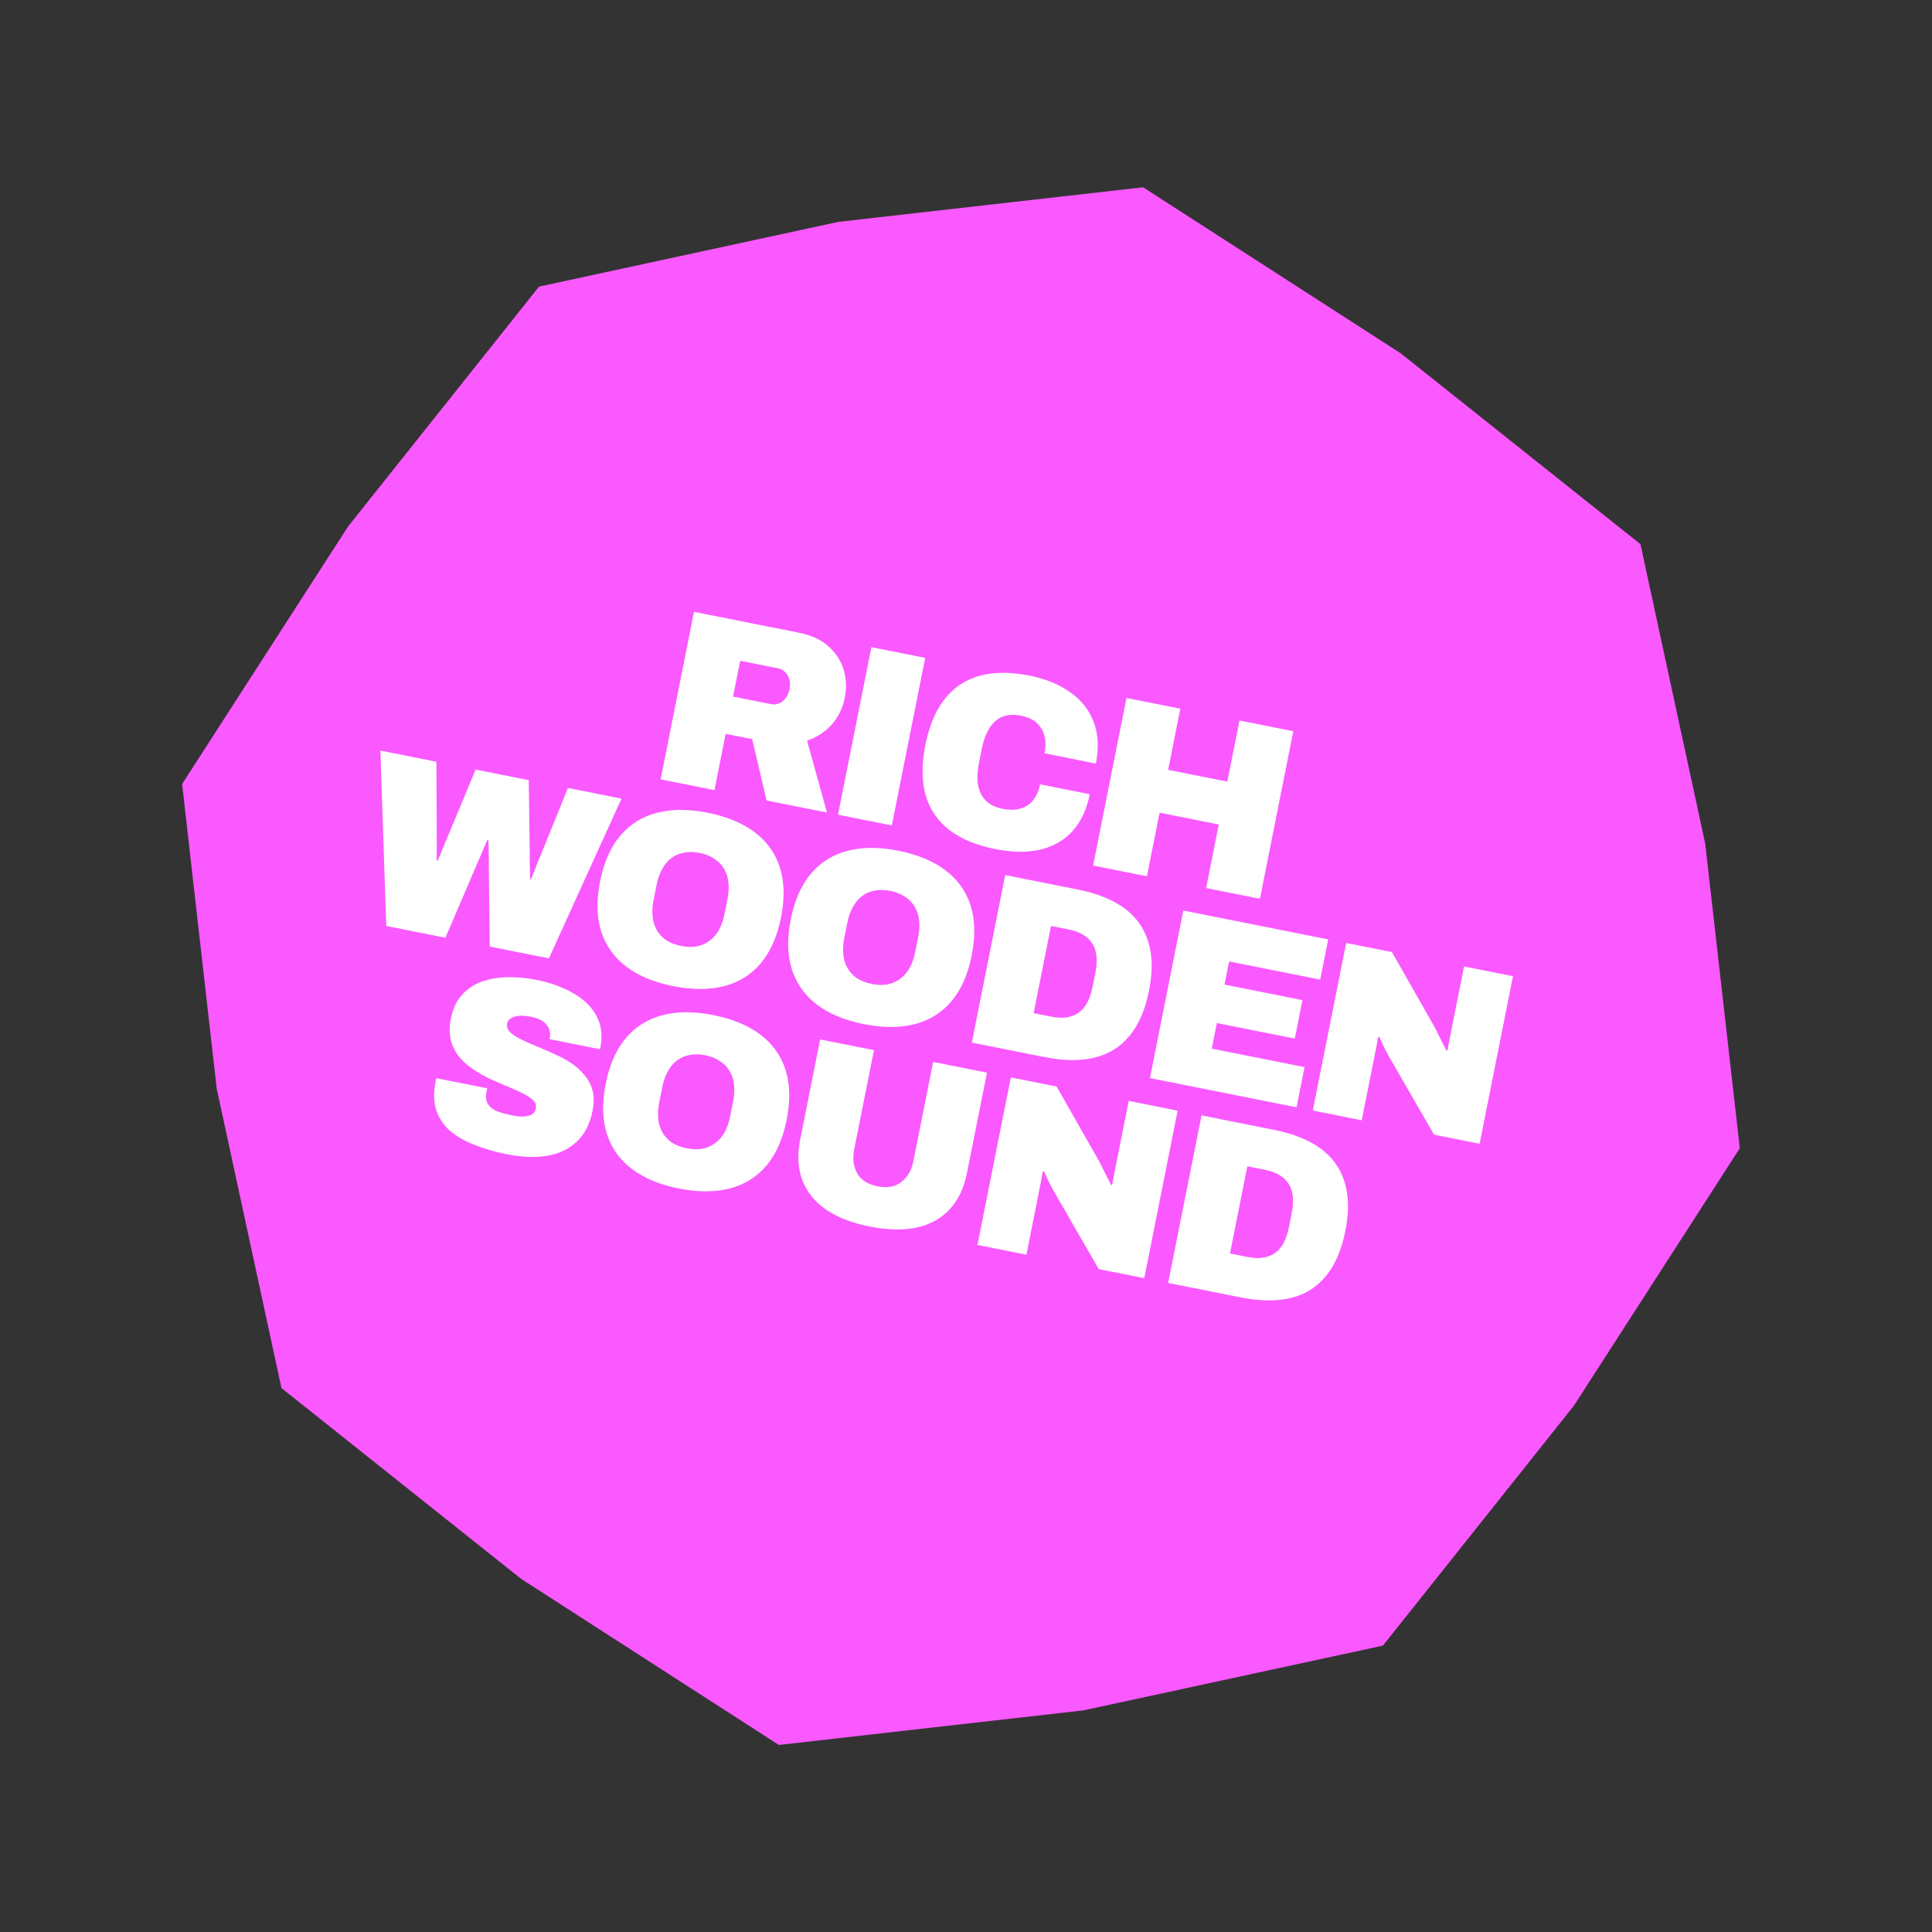
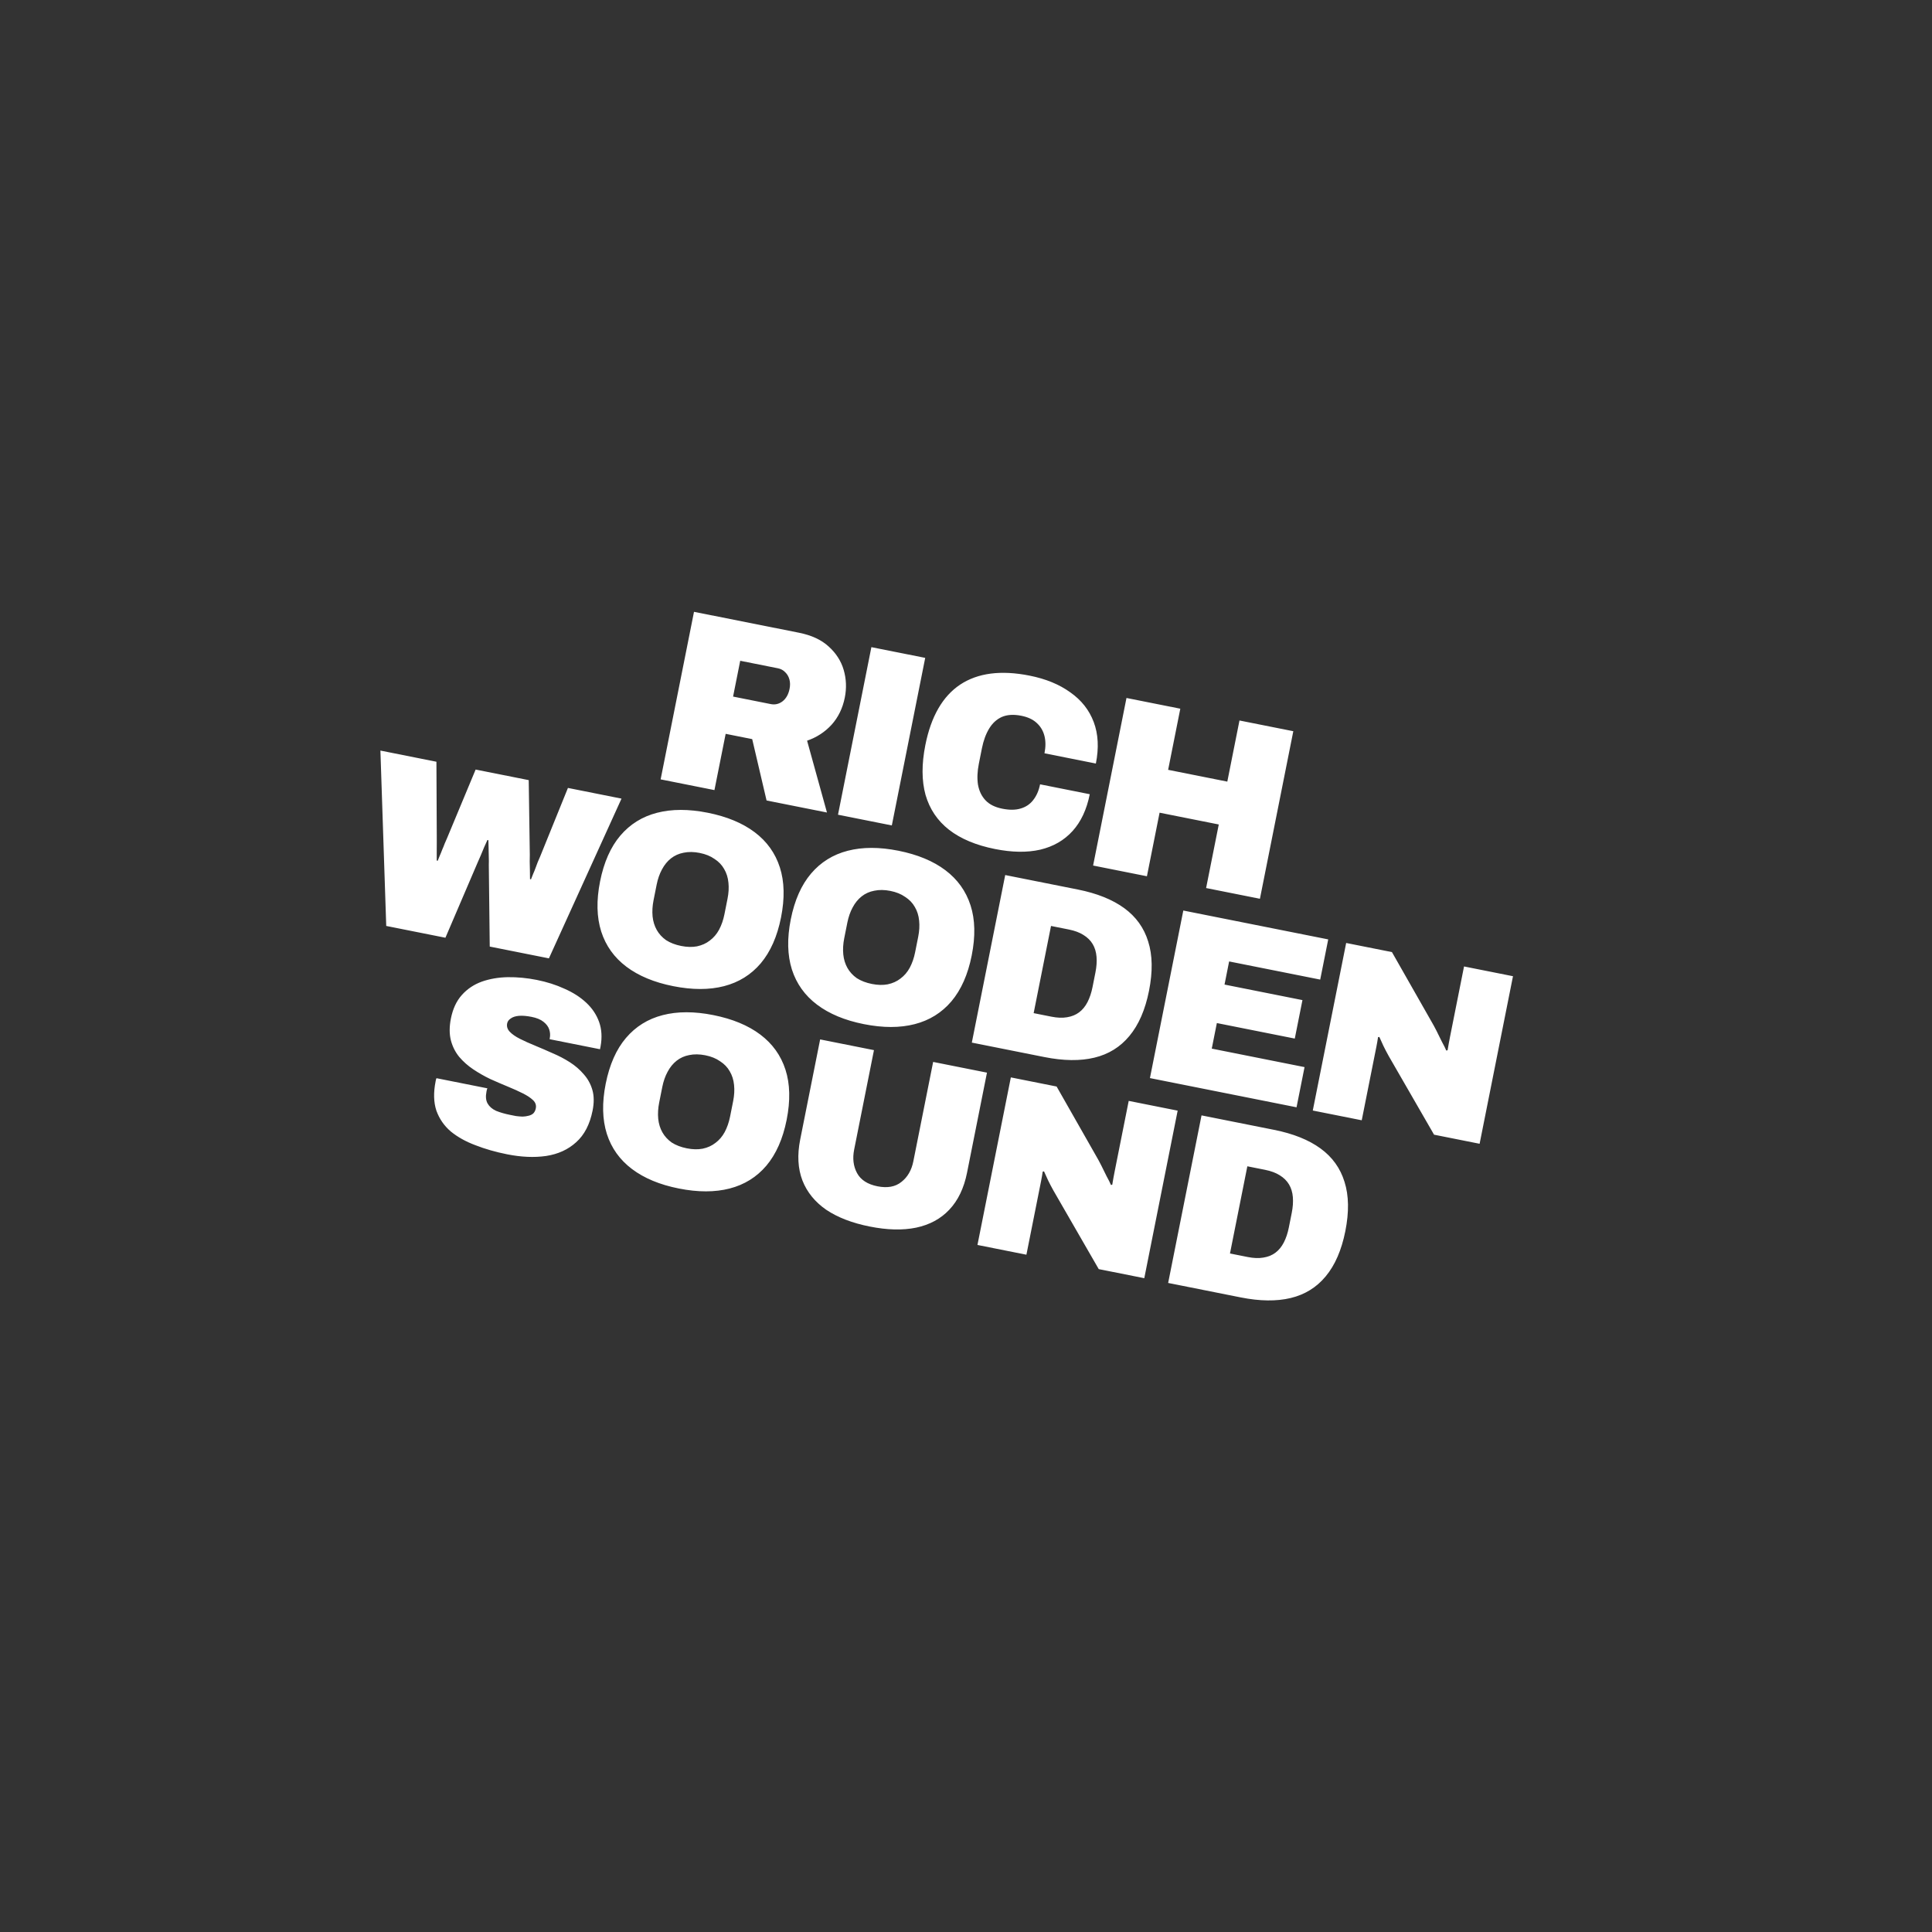
<svg xmlns="http://www.w3.org/2000/svg" fill="none" viewBox="0 0 186 186" height="186" width="186">
  <rect x="0" y="0" width="186" height="186" fill="#333333" stroke="none" />
-   <path fill="#F959FF" d="M110.049 18.029L134.849 34.012L157.933 52.389L164.168 81.227L167.497 110.544L151.514 135.345L133.138 158.429L104.299 164.664L74.982 167.993L50.181 152.01L27.097 133.633L20.862 104.794L17.533 75.478L33.517 50.677L51.893 27.593L80.732 21.358L110.049 18.029Z" />
  <path fill="white" d="M63.601 75.033L66.814 58.902L76.92 60.915C78.124 61.155 79.076 61.596 79.776 62.24C80.493 62.886 80.976 63.641 81.227 64.503C81.477 65.366 81.513 66.25 81.332 67.157C81.126 68.188 80.7 69.062 80.054 69.779C79.41 70.479 78.626 70.989 77.701 71.309L79.615 78.223L73.8 77.065L72.417 71.158L69.862 70.649L68.782 76.065L63.601 75.033ZM70.576 67.062L74.21 67.786C74.617 67.867 74.992 67.779 75.335 67.522C75.682 67.25 75.909 66.848 76.014 66.317C76.08 65.989 76.075 65.687 76 65.412C75.924 65.137 75.791 64.907 75.601 64.723C75.413 64.523 75.178 64.395 74.897 64.339L71.263 63.615L70.576 67.062ZM80.677 78.435L83.891 62.304L89.073 63.336L85.859 79.467L80.677 78.435ZM95.794 81.739C93.966 81.375 92.488 80.755 91.362 79.881C90.252 79.01 89.499 77.893 89.105 76.53C88.728 75.155 88.723 73.553 89.087 71.725C89.635 68.974 90.753 67.035 92.44 65.908C94.142 64.785 96.369 64.497 99.12 65.045C100.683 65.356 101.99 65.893 103.041 66.655C104.111 67.404 104.863 68.359 105.298 69.518C105.734 70.677 105.802 72.007 105.503 73.508L100.556 72.522C100.68 71.897 100.678 71.336 100.55 70.839C100.421 70.342 100.171 69.927 99.799 69.593C99.442 69.261 98.951 69.034 98.326 68.909C97.591 68.763 96.966 68.801 96.451 69.023C95.951 69.249 95.543 69.622 95.228 70.144C94.912 70.667 94.682 71.295 94.535 72.03L94.236 73.531C94.09 74.265 94.062 74.934 94.153 75.537C94.26 76.144 94.501 76.647 94.877 77.046C95.252 77.446 95.791 77.716 96.495 77.856C97.183 77.993 97.769 77.988 98.253 77.841C98.753 77.697 99.156 77.428 99.462 77.034C99.787 76.627 100.01 76.119 100.131 75.509L104.915 76.462C104.622 77.931 104.069 79.113 103.257 80.008C102.445 80.903 101.408 81.5 100.146 81.801C98.886 82.087 97.436 82.066 95.794 81.739ZM105.237 83.328L108.45 67.196L113.632 68.229L112.46 74.114L118.157 75.249L119.329 69.364L124.511 70.396L121.297 86.527L116.116 85.495L117.335 79.375L111.637 78.24L110.418 84.36L105.237 83.328ZM37.184 89.144L36.623 72.26L42.016 73.335L42.049 80.508C42.056 80.639 42.056 80.843 42.05 81.118C42.047 81.377 42.045 81.669 42.046 81.995C42.049 82.304 42.049 82.588 42.046 82.848L42.14 82.867C42.199 82.732 42.263 82.574 42.332 82.393C42.419 82.199 42.499 82.004 42.571 81.806C42.658 81.613 42.737 81.417 42.809 81.22C42.897 81.026 42.971 80.854 43.034 80.704L45.791 74.087L50.902 75.105L51.006 82.293C51.006 82.455 51.003 82.674 50.997 82.949C51.006 83.227 51.013 83.521 51.016 83.83C51.023 84.124 51.026 84.393 51.026 84.637L51.12 84.656C51.182 84.505 51.248 84.34 51.317 84.158C51.404 83.965 51.483 83.769 51.555 83.572C51.627 83.375 51.697 83.186 51.766 83.005C51.853 82.811 51.928 82.639 51.99 82.489L54.677 75.857L59.835 76.885L52.846 92.264L47.149 91.129L47.059 83.261C47.068 83.052 47.068 82.808 47.058 82.53C47.052 82.236 47.045 81.942 47.039 81.648C47.032 81.355 47.026 81.102 47.019 80.889L46.926 80.87C46.841 81.049 46.74 81.272 46.621 81.541C46.522 81.797 46.412 82.06 46.294 82.329C46.178 82.582 46.074 82.821 45.98 83.046L42.882 90.279L37.184 89.144ZM64.806 94.939C62.977 94.575 61.476 93.951 60.303 93.067C59.131 92.183 58.323 91.055 57.882 89.683C57.443 88.296 57.406 86.688 57.77 84.859C58.138 83.014 58.788 81.543 59.722 80.445C60.656 79.348 61.834 78.615 63.256 78.249C64.677 77.882 66.303 77.881 68.132 78.245C69.976 78.612 71.485 79.238 72.658 80.122C73.83 81.005 74.638 82.133 75.079 83.505C75.521 84.877 75.558 86.485 75.191 88.329C74.827 90.158 74.176 91.629 73.239 92.743C72.305 93.841 71.127 94.573 69.706 94.94C68.284 95.307 66.65 95.306 64.806 94.939ZM65.577 91.07C66.139 91.182 66.649 91.194 67.105 91.107C67.58 91.006 67.991 90.82 68.338 90.548C68.7 90.279 68.997 89.931 69.228 89.506C69.462 89.065 69.634 88.571 69.743 88.024L70.041 86.524C70.15 85.977 70.18 85.462 70.129 84.981C70.082 84.484 69.943 84.042 69.711 83.654C69.495 83.27 69.186 82.948 68.782 82.689C68.397 82.418 67.924 82.226 67.361 82.114C66.798 82.001 66.279 81.996 65.804 82.096C65.348 82.184 64.947 82.364 64.6 82.636C64.253 82.908 63.963 83.265 63.728 83.706C63.498 84.131 63.328 84.617 63.219 85.164L62.92 86.665C62.811 87.212 62.78 87.734 62.827 88.231C62.877 88.712 63.011 89.145 63.227 89.529C63.443 89.914 63.743 90.242 64.127 90.513C64.531 90.772 65.014 90.958 65.577 91.07ZM83.165 98.596C81.336 98.232 79.835 97.608 78.662 96.724C77.49 95.841 76.682 94.713 76.24 93.341C75.802 91.953 75.765 90.345 76.129 88.516C76.496 86.672 77.147 85.201 78.081 84.103C79.015 83.005 80.192 82.273 81.614 81.906C83.036 81.539 84.662 81.538 86.49 81.902C88.335 82.27 89.844 82.895 91.016 83.779C92.189 84.663 92.996 85.791 93.438 87.162C93.88 88.534 93.917 90.142 93.55 91.987C93.185 93.816 92.535 95.287 91.598 96.4C90.664 97.498 89.486 98.231 88.064 98.597C86.642 98.964 85.009 98.964 83.165 98.596ZM83.935 94.728C84.498 94.84 85.008 94.852 85.464 94.764C85.939 94.664 86.35 94.477 86.697 94.205C87.059 93.936 87.356 93.589 87.587 93.164C87.821 92.723 87.992 92.229 88.101 91.682L88.4 90.181C88.509 89.634 88.538 89.12 88.488 88.638C88.441 88.141 88.302 87.699 88.07 87.312C87.854 86.927 87.544 86.606 87.141 86.347C86.756 86.075 86.282 85.883 85.72 85.771C85.157 85.659 84.638 85.653 84.163 85.754C83.707 85.841 83.305 86.021 82.959 86.294C82.612 86.566 82.321 86.922 82.087 87.363C81.856 87.788 81.686 88.275 81.577 88.822L81.278 90.322C81.169 90.869 81.138 91.391 81.186 91.888C81.236 92.37 81.369 92.802 81.585 93.187C81.801 93.571 82.102 93.899 82.486 94.171C82.89 94.43 83.373 94.615 83.935 94.728ZM93.561 100.375L96.775 84.244L103.762 85.636C105.606 86.003 107.096 86.601 108.231 87.428C109.366 88.255 110.136 89.327 110.54 90.643C110.96 91.961 110.986 93.543 110.619 95.388C110.255 97.216 109.624 98.667 108.728 99.74C107.85 100.8 106.729 101.495 105.363 101.824C103.997 102.153 102.392 102.134 100.548 101.767L93.561 100.375ZM99.513 97.538L101.225 97.879C101.788 97.992 102.288 98.01 102.725 97.935C103.178 97.862 103.567 97.704 103.892 97.46C104.217 97.216 104.486 96.888 104.698 96.475C104.91 96.062 105.071 95.582 105.18 95.035L105.46 93.628C105.569 93.081 105.605 92.576 105.567 92.114C105.529 91.651 105.407 91.245 105.2 90.895C104.994 90.545 104.695 90.25 104.304 90.01C103.929 89.772 103.46 89.598 102.897 89.486L101.185 89.145L99.513 97.538ZM110.708 103.791L113.921 87.66L127.872 90.439L127.101 94.308L118.332 92.561L117.889 94.788L125.391 96.283L124.653 99.987L117.151 98.493L116.66 100.954L125.593 102.734L124.822 106.603L110.708 103.791ZM126.386 106.914L129.6 90.783L134.007 91.661L137.871 98.452C137.981 98.636 138.123 98.9 138.299 99.244C138.474 99.588 138.648 99.939 138.82 100.299C139.011 100.646 139.15 100.925 139.238 101.138L139.364 101.114C139.436 100.673 139.514 100.242 139.598 99.82C139.685 99.382 139.75 99.054 139.794 98.835L140.948 93.044L145.66 93.983L142.447 110.114L138.062 109.24L133.696 101.667C133.493 101.301 133.322 100.975 133.184 100.687C133.05 100.384 132.92 100.098 132.795 99.83L132.668 99.853C132.624 100.153 132.573 100.452 132.514 100.749C132.455 101.046 132.411 101.265 132.383 101.405L131.099 107.853L126.386 106.914ZM48.826 111.129C47.716 110.908 46.694 110.615 45.759 110.249C44.836 109.903 44.047 109.462 43.39 108.924C42.752 108.375 42.292 107.706 42.01 106.919C41.747 106.119 41.723 105.179 41.938 104.101C41.944 104.07 41.952 104.031 41.961 103.984C41.973 103.921 41.994 103.86 42.022 103.801L46.922 104.777C46.894 104.836 46.874 104.897 46.861 104.96C46.852 105.007 46.843 105.054 46.833 105.101C46.74 105.57 46.778 105.951 46.947 106.245C47.116 106.538 47.386 106.771 47.758 106.943C48.149 107.102 48.595 107.231 49.095 107.331C49.282 107.368 49.478 107.407 49.681 107.447C49.903 107.475 50.111 107.492 50.305 107.499C50.517 107.492 50.709 107.465 50.881 107.418C51.069 107.375 51.222 107.299 51.341 107.193C51.462 107.071 51.544 106.908 51.584 106.705C51.643 106.408 51.557 106.147 51.325 105.922C51.094 105.698 50.764 105.477 50.336 105.262C49.907 105.047 49.423 104.828 48.882 104.607C48.341 104.385 47.78 104.143 47.198 103.881C46.62 103.604 46.072 103.291 45.556 102.945C45.04 102.598 44.592 102.2 44.21 101.75C43.831 101.285 43.564 100.752 43.407 100.152C43.253 99.536 43.254 98.838 43.41 98.056C43.597 97.118 43.951 96.36 44.473 95.781C44.994 95.203 45.632 94.777 46.385 94.505C47.153 94.235 47.986 94.093 48.883 94.076C49.796 94.063 50.729 94.151 51.683 94.341C52.652 94.534 53.538 94.817 54.342 95.188C55.164 95.547 55.863 95.995 56.438 96.532C57.014 97.069 57.427 97.688 57.678 98.388C57.928 99.088 57.976 99.869 57.82 100.732L57.764 101.013L52.911 100.046L52.929 99.953C52.985 99.671 52.968 99.392 52.877 99.113C52.786 98.835 52.6 98.587 52.319 98.368C52.053 98.153 51.67 97.995 51.169 97.896C50.701 97.802 50.293 97.77 49.946 97.798C49.614 97.83 49.353 97.916 49.163 98.057C48.975 98.182 48.863 98.338 48.826 98.526C48.767 98.823 48.851 99.091 49.079 99.332C49.308 99.573 49.636 99.8 50.065 100.016C50.493 100.231 50.978 100.45 51.519 100.671C52.059 100.893 52.621 101.134 53.202 101.397C53.787 101.643 54.339 101.932 54.858 102.263C55.377 102.594 55.828 102.984 56.209 103.434C56.594 103.868 56.868 104.369 57.031 104.938C57.194 105.507 57.2 106.167 57.051 106.917C56.786 108.245 56.259 109.262 55.469 109.966C54.694 110.673 53.728 111.114 52.572 111.29C51.434 111.453 50.186 111.4 48.826 111.129ZM65.348 114.42C63.519 114.056 62.018 113.432 60.846 112.548C59.673 111.664 58.865 110.537 58.424 109.165C57.985 107.777 57.948 106.169 58.312 104.34C58.68 102.496 59.33 101.025 60.264 99.927C61.198 98.829 62.376 98.097 63.798 97.73C65.219 97.363 66.845 97.362 68.674 97.726C70.518 98.094 72.027 98.719 73.2 99.603C74.372 100.487 75.18 101.615 75.621 102.986C76.063 104.358 76.1 105.966 75.733 107.811C75.369 109.64 74.718 111.111 73.781 112.224C72.847 113.322 71.669 114.054 70.248 114.421C68.826 114.788 67.192 114.788 65.348 114.42ZM66.119 110.552C66.681 110.664 67.191 110.676 67.647 110.588C68.122 110.488 68.533 110.301 68.88 110.029C69.242 109.76 69.539 109.413 69.77 108.988C70.004 108.547 70.176 108.053 70.285 107.506L70.584 106.005C70.692 105.458 70.722 104.944 70.671 104.462C70.624 103.965 70.485 103.523 70.253 103.136C70.037 102.751 69.728 102.43 69.324 102.171C68.939 101.899 68.466 101.707 67.903 101.595C67.34 101.483 66.821 101.477 66.346 101.577C65.89 101.665 65.489 101.845 65.142 102.118C64.795 102.39 64.505 102.746 64.271 103.187C64.04 103.612 63.87 104.099 63.761 104.646L63.462 106.146C63.353 106.693 63.322 107.215 63.369 107.712C63.419 108.194 63.553 108.626 63.769 109.011C63.984 109.395 64.285 109.723 64.669 109.995C65.073 110.254 65.556 110.439 66.119 110.552ZM83.73 118.082C82.042 117.746 80.646 117.208 79.542 116.468C78.457 115.715 77.694 114.775 77.252 113.647C76.814 112.503 76.742 111.189 77.038 109.704L78.958 100.068L84.139 101.1L82.234 110.666C82.062 111.526 82.155 112.284 82.512 112.94C82.869 113.596 83.524 114.019 84.478 114.209C85.431 114.399 86.198 114.259 86.779 113.79C87.376 113.324 87.76 112.661 87.931 111.801L89.837 102.235L95.019 103.267L93.099 112.904C92.803 114.389 92.233 115.575 91.39 116.464C90.566 117.34 89.5 117.915 88.194 118.191C86.906 118.455 85.418 118.419 83.73 118.082ZM94.103 119.856L97.317 103.725L101.724 104.603L105.588 111.394C105.698 111.578 105.84 111.842 106.016 112.186C106.191 112.53 106.365 112.881 106.537 113.241C106.728 113.587 106.867 113.867 106.955 114.08L107.081 114.056C107.153 113.615 107.231 113.184 107.315 112.762C107.402 112.324 107.467 111.996 107.511 111.777L108.665 105.986L113.377 106.925L110.164 123.056L105.779 122.182L101.413 114.609C101.21 114.243 101.039 113.917 100.901 113.629C100.767 113.326 100.637 113.04 100.512 112.772L100.385 112.795C100.341 113.095 100.29 113.394 100.231 113.691C100.172 113.988 100.128 114.207 100.1 114.347L98.816 120.795L94.103 119.856ZM112.462 123.514L115.675 107.382L122.662 108.774C124.507 109.142 125.997 109.739 127.132 110.567C128.267 111.394 129.037 112.466 129.441 113.781C129.861 115.1 129.887 116.682 129.52 118.526C129.155 120.355 128.525 121.806 127.629 122.879C126.751 123.939 125.63 124.634 124.264 124.963C122.898 125.292 121.293 125.273 119.449 124.906L112.462 123.514ZM118.414 120.677L120.126 121.018C120.688 121.13 121.188 121.149 121.626 121.073C122.079 121.001 122.468 120.843 122.793 120.599C123.118 120.355 123.387 120.027 123.599 119.614C123.811 119.201 123.972 118.721 124.081 118.174L124.361 116.767C124.47 116.22 124.505 115.715 124.468 115.253C124.43 114.79 124.308 114.384 124.101 114.034C123.894 113.684 123.596 113.389 123.205 113.148C122.83 112.911 122.361 112.737 121.798 112.624L120.086 112.283L118.414 120.677Z" />
</svg>